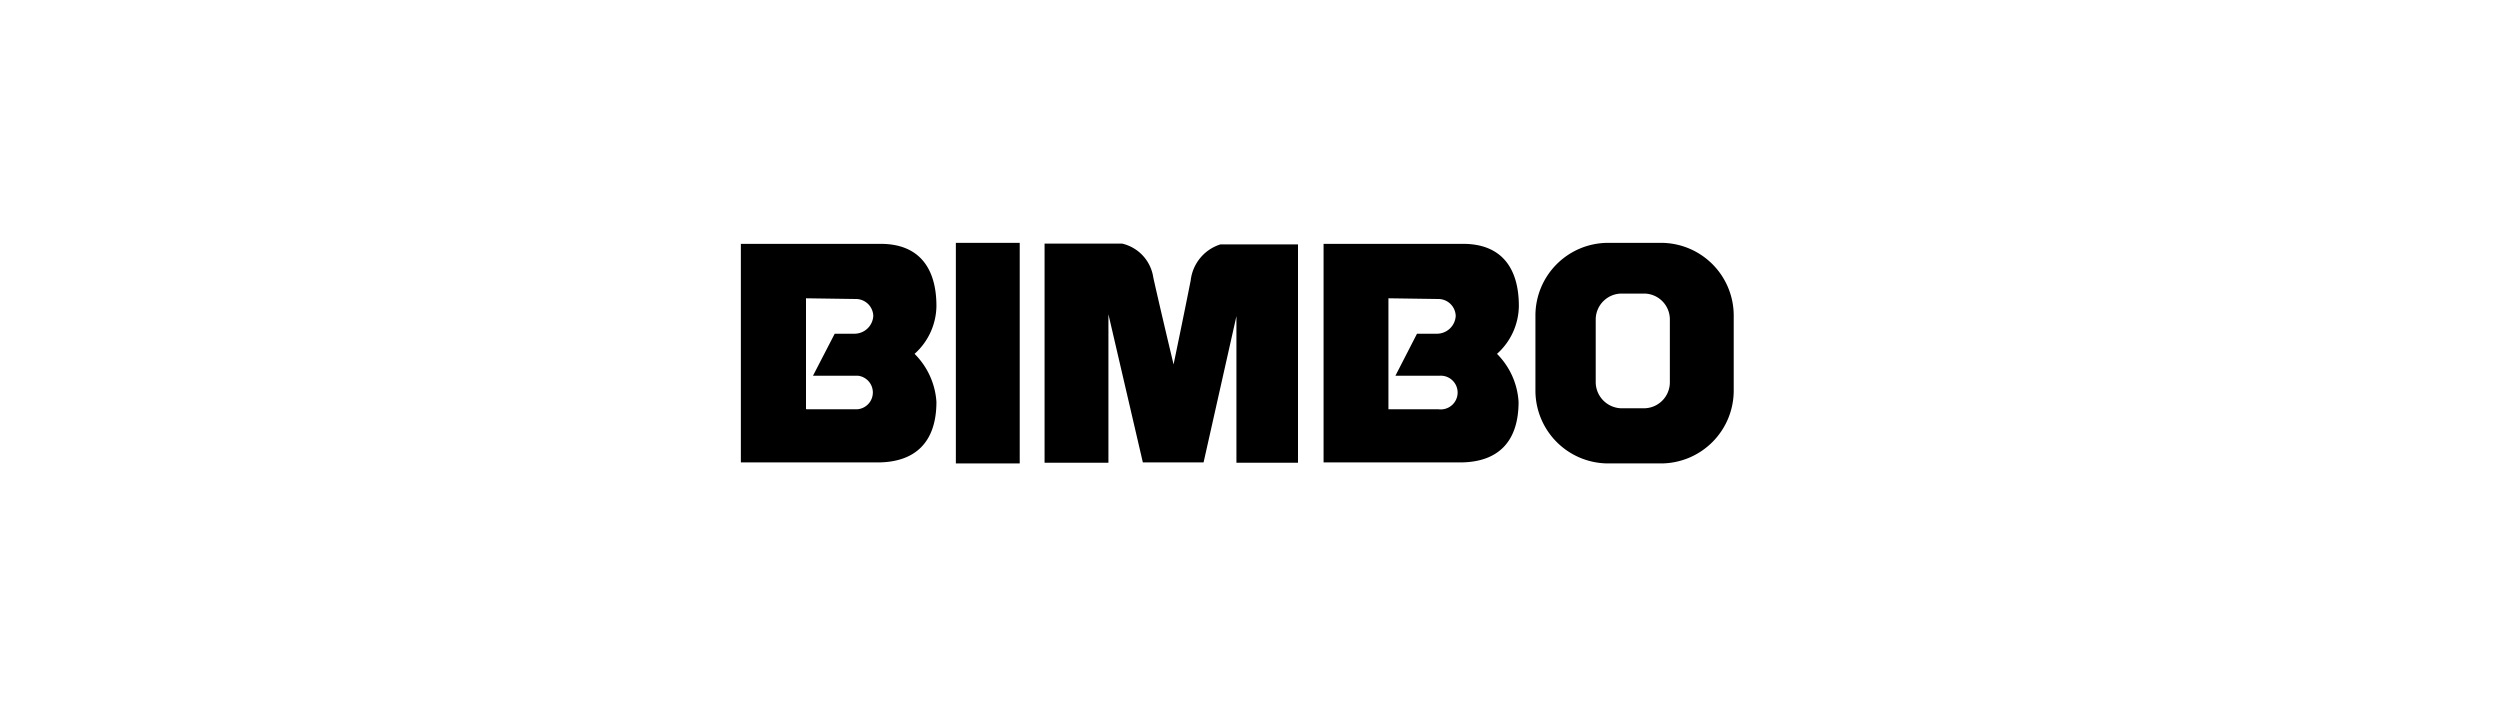
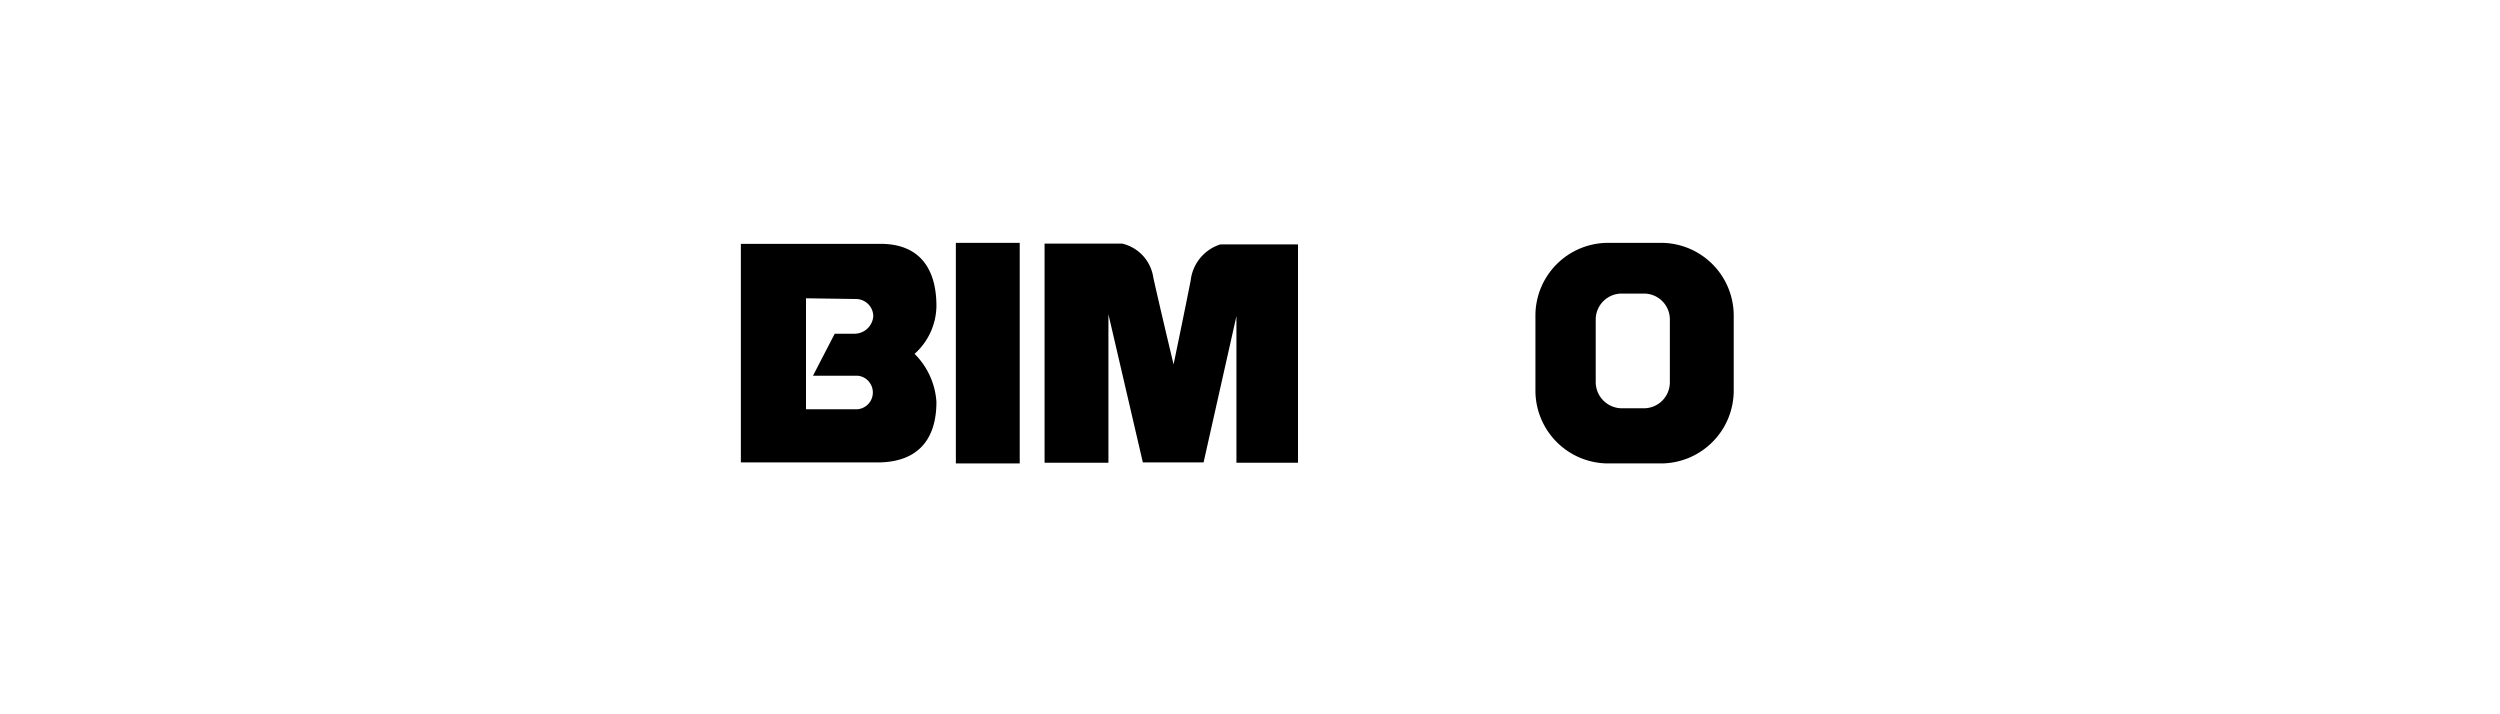
<svg xmlns="http://www.w3.org/2000/svg" id="Capa_1" data-name="Capa 1" viewBox="0 0 175 50">
  <defs>
    <style>.cls-1{fill-rule:evenodd;}</style>
  </defs>
  <path class="cls-1" d="M82.15,25.51s-1-4.18-1.42-6.09a2.86,2.86,0,0,0-2.19-2.37H73.12V32.39h4.47V22L80,32.37l4.25,0,2.3-10.24V32.39h4.31V17.11H85.42a3,3,0,0,0-2.07,2.51c-.37,1.9-1.2,5.89-1.2,5.89Z" />
  <polygon class="cls-1" points="66.91 17 71.38 17 71.38 32.44 66.91 32.44 66.91 17 66.91 17" />
  <path class="cls-1" d="M56.42,28.63V20.88l3.47.05a1.22,1.22,0,0,1,1.24,1.19,1.32,1.32,0,0,1-1.3,1.24h-1.4L56.91,26.3h3.14A1.18,1.18,0,0,1,60,28.65l-3.54,0Zm5,3.74c2.67,0,4.13-1.44,4.13-4.24a5.22,5.22,0,0,0-1.53-3.36,4.56,4.56,0,0,0,1.53-3.35c0-2.66-1.22-4.35-3.9-4.35h-3c-3.13,0-6.79,0-6.79,0v15.3Z" />
-   <path class="cls-1" d="M97.19,28.63V20.88l3.47.05a1.22,1.22,0,0,1,1.24,1.19,1.32,1.32,0,0,1-1.29,1.24H99.19L97.68,26.3h3.12a1.18,1.18,0,1,1-.09,2.35l-3.52,0Zm5,3.74c2.67,0,4.11-1.44,4.11-4.24a5.2,5.2,0,0,0-1.51-3.36,4.56,4.56,0,0,0,1.53-3.35c0-2.66-1.22-4.35-3.9-4.35h-3c-3.1,0-6.77,0-6.77,0v15.3Z" />
  <path class="cls-1" d="M114.41,17h1.89a5.09,5.09,0,0,1,5.06,5.06v5.32a5.1,5.1,0,0,1-5.06,5.06h-3.76a5.1,5.1,0,0,1-5.06-5.06V22.06A5.09,5.09,0,0,1,112.54,17Zm-.11,3.55h.78a1.81,1.81,0,0,1,1.81,1.82v4.4a1.82,1.82,0,0,1-1.81,1.81h-1.57a1.84,1.84,0,0,1-1.81-1.81v-4.4a1.82,1.82,0,0,1,1.81-1.82Z" />
</svg>